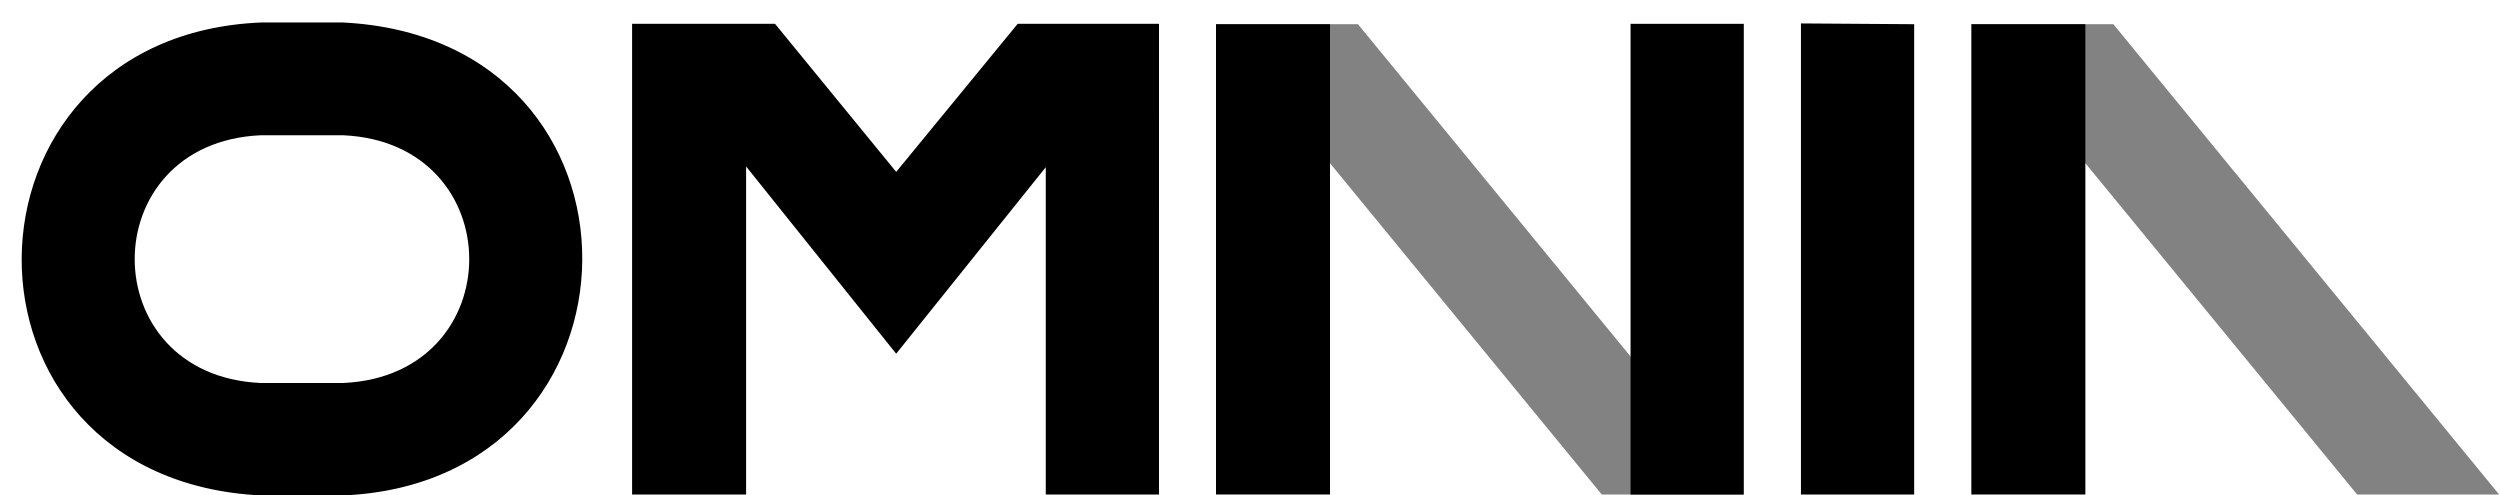
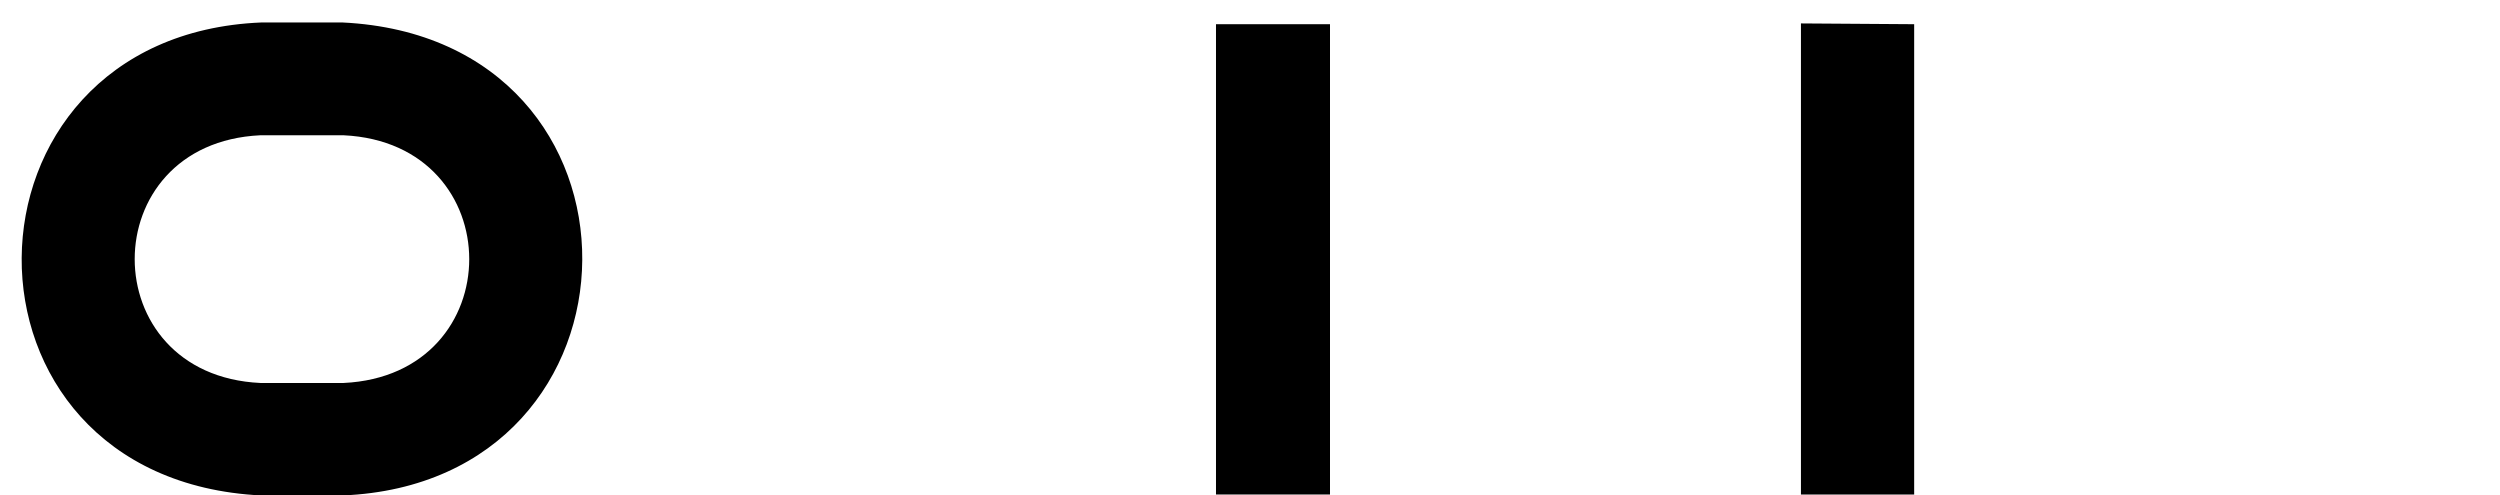
<svg xmlns="http://www.w3.org/2000/svg" width="111" height="22" viewBox="0 0 111 22" fill="none">
  <g id="logo-omnia 1" clip-path="url(#clip0_366_1673)">
    <path id="Vector" d="M15.21 0.998H11.602C-2.446 1.575 -2.723 21.3 11.604 21.998H15.211C29.263 21.421 29.536 1.695 15.21 0.998ZM15.256 17.004H11.558C4.122 16.654 4.121 6.356 11.558 6.006H15.254C22.693 6.355 22.694 16.654 15.256 17.004Z" fill="black" />
    <g id="Group">
-       <path id="Vector_2" d="M77.424 21.957H72.397V1.058H77.424V21.957Z" fill="black" />
      <path id="Vector_3" d="M59.052 21.956H53.99V1.075H59.052V21.956Z" fill="black" />
    </g>
    <path id="Vector_4" d="M84.989 21.956H79.962V1.04L84.989 1.075V21.956Z" fill="black" />
-     <path id="Vector_5" d="M51.46 1.058H45.185L39.791 7.632L34.411 1.058H28.065V21.957H33.127V7.391L39.79 15.705L46.432 7.424V21.957H51.459L51.46 1.058Z" fill="black" />
-     <path id="Vector_6" d="M77.424 21.956L60.294 1.075H53.989L71.118 21.956H77.424Z" fill="black" fill-opacity="0.49" />
-     <path id="Vector_7" d="M92.59 21.956H87.528V1.075H92.59V21.956Z" fill="black" />
-     <path id="Vector_8" d="M110.962 21.956L93.833 1.075H87.528L104.657 21.956H110.962Z" fill="black" fill-opacity="0.49" />
  </g>
  <defs>
    <clipPath id="clip0_366_1673">
      <rect width="110" height="21" fill="black" transform="translate(0.962 0.998)" />
    </clipPath>
  </defs>
</svg>